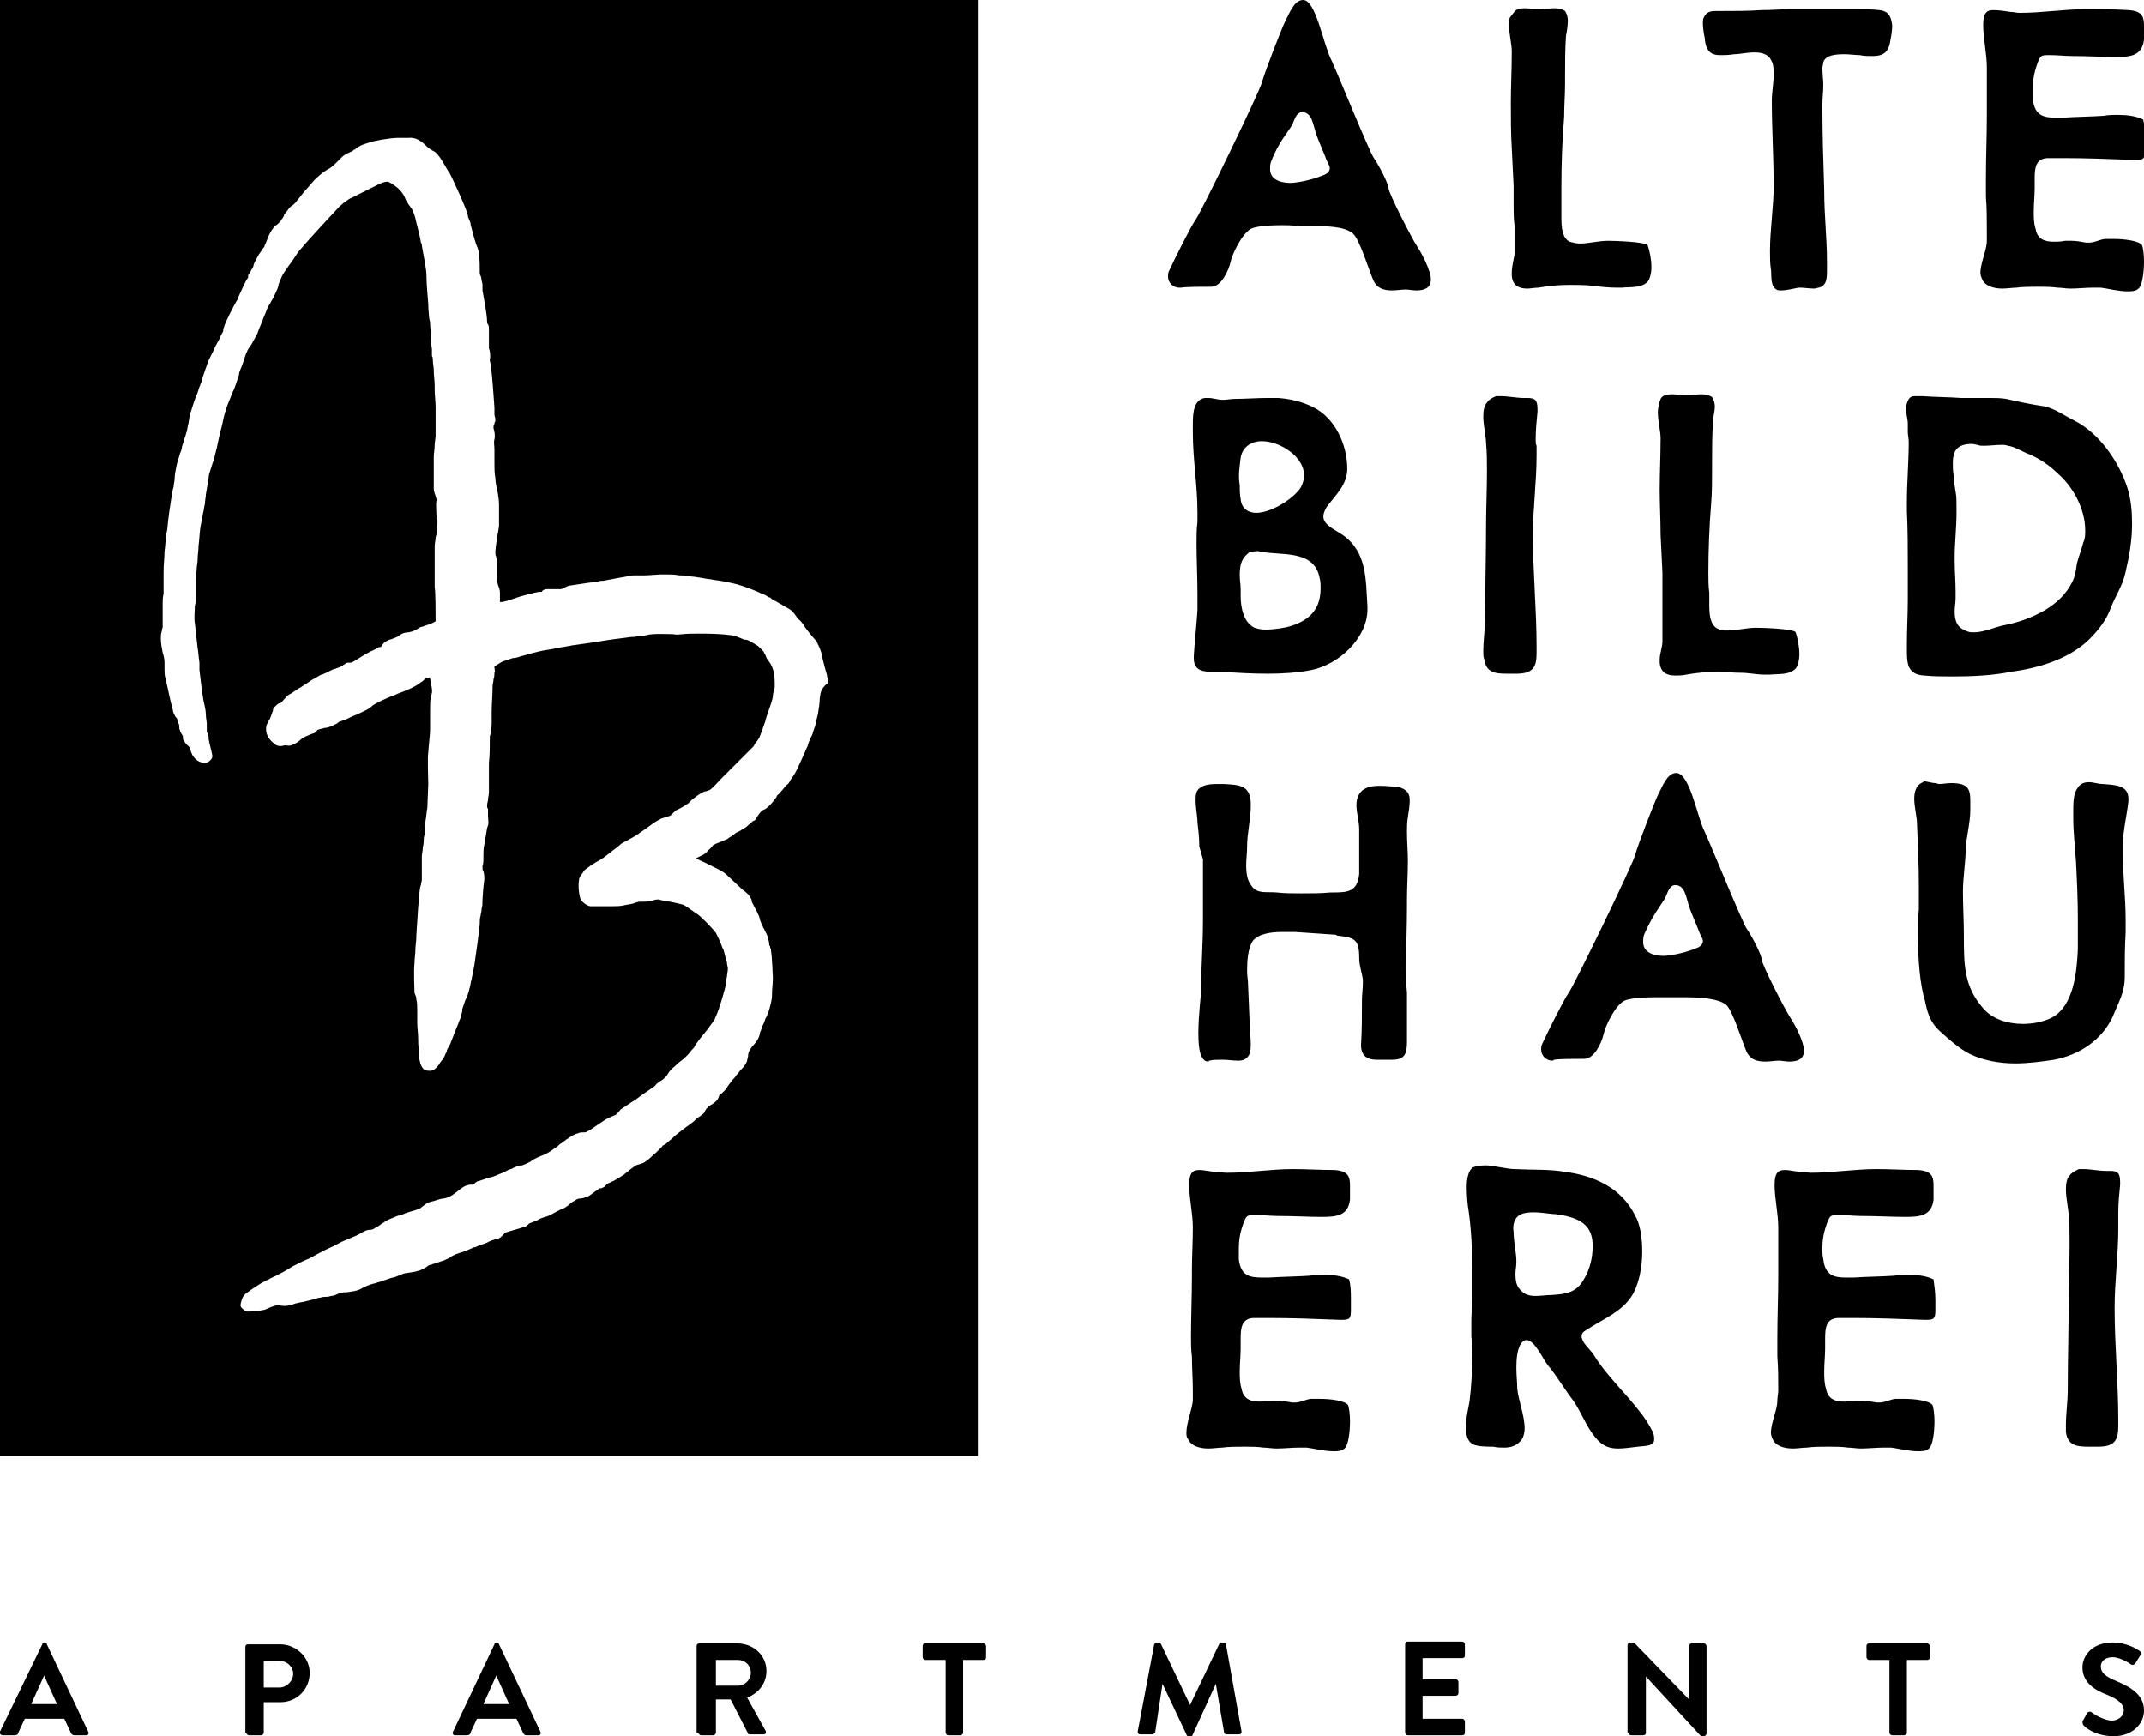
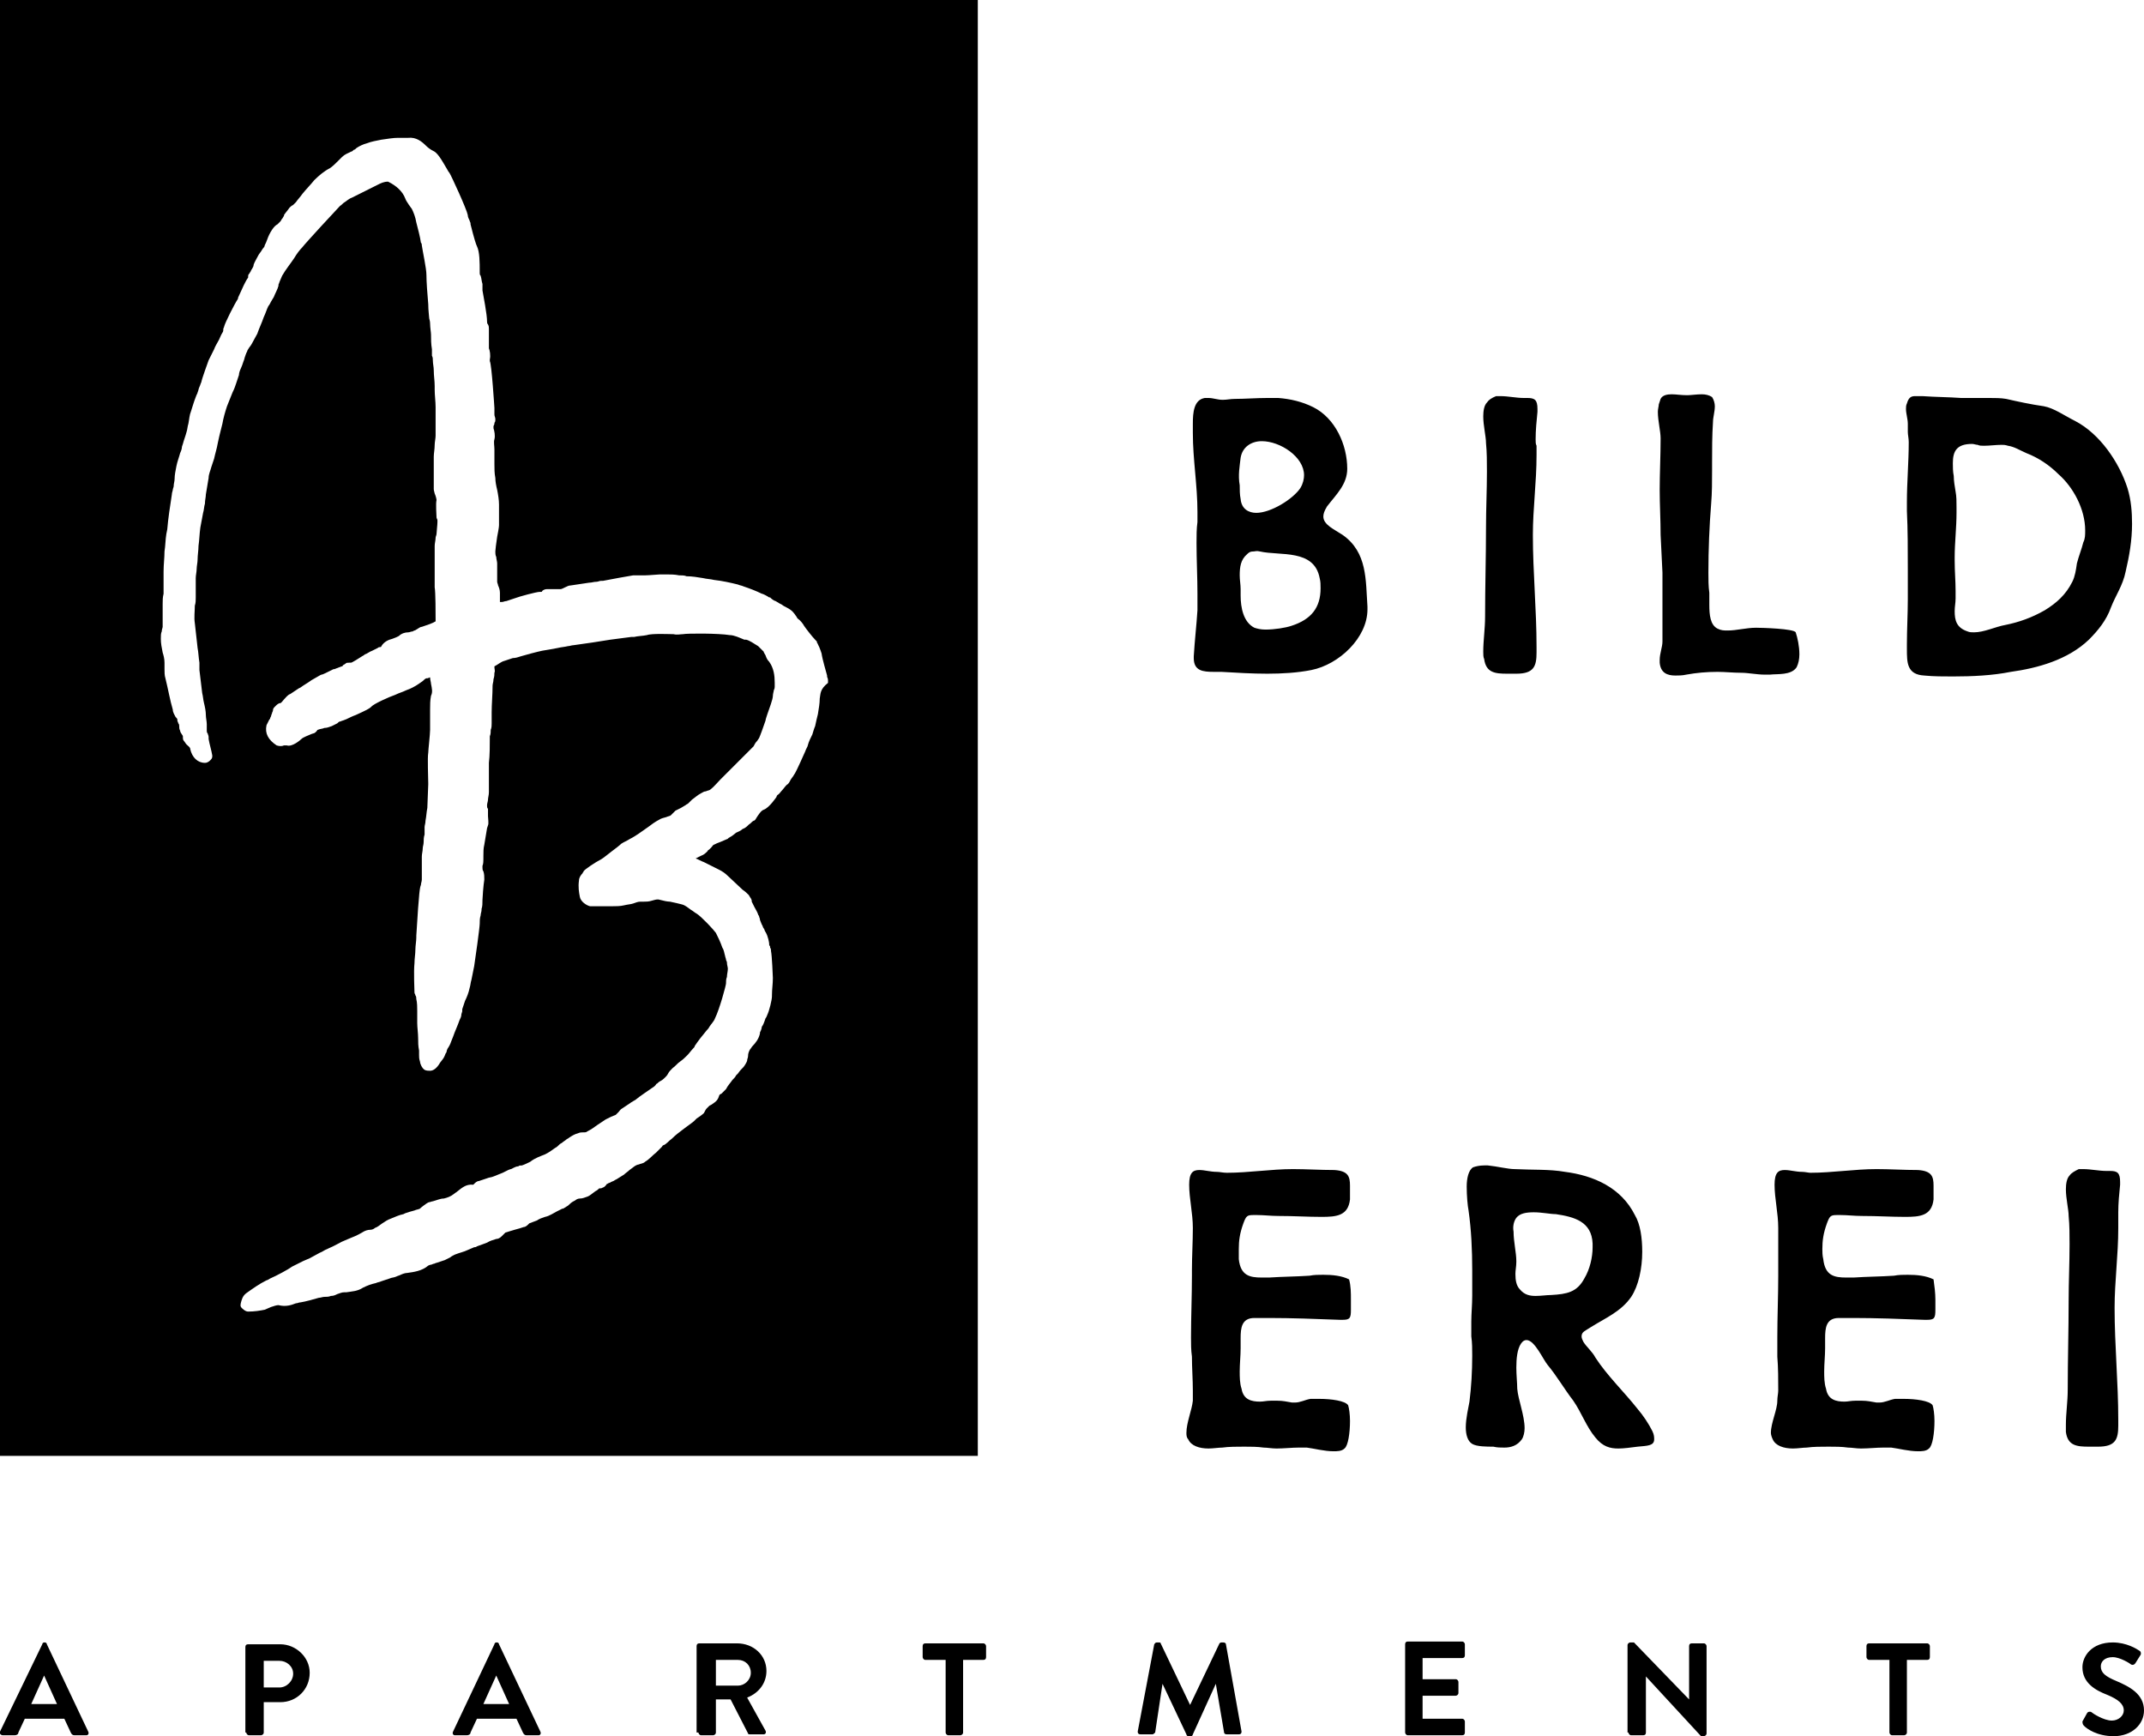
<svg xmlns="http://www.w3.org/2000/svg" version="1.1" id="Ebene_1" x="0px" y="0px" viewBox="0 0 233.3 188.9" style="enable-background:new 0 0 233.3 188.9;" xml:space="preserve">
  <style type="text/css">
	.st0{fill:none;}
</style>
  <path d="M225.2,127.9c-0.3,0.3-0.4,0.9-0.4,1.5c0,1,0.3,2.2,0.3,2.9c0.1,1,0.1,2.1,0.1,3.1c0,2-0.1,4.1-0.1,6.1  c0,3.2-0.1,6.4-0.1,9.7c0,1.3-0.2,2.6-0.2,3.8c0,0.3,0,0.6,0,0.8c0.2,1.5,1.2,1.6,2.5,1.6h1c1.9,0,2.2-0.8,2.2-2.3v-0.6  c0-4.1-0.4-8.1-0.4-12.2c0-2.9,0.4-5.7,0.4-8.7v-1c0-0.2,0-0.4,0-0.7c0-1,0.1-2,0.2-3v-0.3c0-1-0.3-1.2-1.1-1.2h-0.4  c-0.8,0-1.7-0.2-2.5-0.2c-0.1,0-0.3,0-0.5,0C225.8,127.4,225.4,127.6,225.2,127.9 M196.1,127.5c-0.7,0-1.3-0.2-1.9-0.2  c-0.7,0-1.1,0.3-1.1,1.6c0,1.5,0.4,3.1,0.4,4.7c0,1.5,0,3.1,0,4.6v0.6c0,2.2-0.1,4.5-0.1,6.7c0,0.7,0,1.4,0,2.1  c0.1,1.2,0.1,2.5,0.1,3.7c0,0.3-0.1,0.7-0.1,1.1c0,1-0.7,2.4-0.7,3.5c0,0.2,0.1,0.5,0.2,0.7c0.3,0.7,1.2,1,2.2,1  c0.5,0,1.1-0.1,1.5-0.1c0.7-0.1,1.6-0.1,2.4-0.1c0.7,0,1.4,0,2.1,0.1c0.4,0,0.9,0.1,1.4,0.1c0.8,0,1.7-0.1,2.4-0.1h0.9  c0.8,0.1,1.9,0.4,2.9,0.4c0.4,0,0.9,0,1.2-0.3c0.4-0.3,0.6-1.7,0.6-3c0-0.7-0.1-1.4-0.2-1.7c-0.3-0.5-1.9-0.7-3.1-0.7  c-0.4,0-0.7,0-1,0c-0.6,0.1-1.1,0.4-1.7,0.4c-0.1,0-0.2,0-0.3,0c-0.6-0.1-1-0.2-1.6-0.2h-0.5h-0.2c-0.5,0-0.8,0.1-1.2,0.1  c-0.9,0-1.8-0.2-2-1.4c-0.2-0.6-0.2-1.3-0.2-1.9c0-0.8,0.1-1.7,0.1-2.5v-1.1c0-1.1,0.1-2.2,1.5-2.2h1.6c2.4,0,5.1,0.1,7.7,0.2h0.3  c0.8,0,0.9-0.2,0.9-1.1v-1.1c0-0.7-0.1-1.5-0.2-2.2c-0.8-0.4-1.8-0.5-2.8-0.5c-0.5,0-1,0-1.5,0.1c-1.5,0.1-2.9,0.1-4.4,0.2h-0.8  c-1.3,0-2.3-0.2-2.5-2c-0.1-0.4-0.1-0.8-0.1-1.1c0-0.9,0.1-1.7,0.5-2.8c0.3-0.8,0.4-0.9,1.1-0.9h0.4c0.7,0,1.5,0.1,2.3,0.1  c1.7,0,3.2,0.1,4.7,0.1c1.6,0,2.9-0.1,3.1-1.9V129c0-1-0.2-1.6-1.7-1.7c-1.5,0-3.1-0.1-4.5-0.1c-2.4,0-4.8,0.4-7.2,0.4  C196.8,127.6,196.4,127.5,196.1,127.5 M165,132.5c0.4-0.5,1.1-0.6,1.9-0.6c0.9,0,1.8,0.2,2.4,0.2c2,0.3,3.9,0.8,4,3.2v0.4  c0,1.1-0.3,2.4-0.9,3.4c-0.8,1.5-1.9,1.7-3.6,1.8c-0.5,0-1.1,0.1-1.7,0.1c-0.6,0-1.2-0.1-1.7-0.7c-0.4-0.4-0.5-1-0.5-1.7  c0-0.4,0.1-0.8,0.1-1.3v-0.1c0-0.9-0.3-2.1-0.3-3.2C164.6,133.5,164.7,132.9,165,132.5 M164.8,127.2c-0.7,0-1.9-0.3-2.9-0.4h-0.4  c-0.5,0-0.9,0.1-1.2,0.2c-0.5,0.3-0.7,1.2-0.7,2.1c0,1,0.1,2.1,0.2,2.6c0.3,2.1,0.4,4.3,0.4,6.5c0,0.9,0,1.9,0,2.8  c0,1-0.1,1.9-0.1,2.8c0,0.5,0,1.1,0,1.6c0.1,0.7,0.1,1.4,0.1,2.1c0,1.7-0.1,3.4-0.3,5c-0.1,0.6-0.4,1.8-0.4,2.8  c0,0.8,0.2,1.5,0.7,1.8c0.5,0.3,1.6,0.3,2.3,0.3c0.4,0.1,0.8,0.1,1.2,0.1c0.7,0,1.4-0.2,1.9-0.9c0.2-0.3,0.3-0.8,0.3-1.2  c0-1.4-0.7-3.1-0.8-4.3c0-0.6-0.1-1.5-0.1-2.3c0-1,0.1-2,0.5-2.6c0.2-0.3,0.4-0.4,0.6-0.4c0.9,0,1.8,2.1,2.3,2.7  c1,1.2,1.8,2.6,2.8,3.9c0.9,1.3,1.4,2.8,2.4,4c0.8,1,1.6,1.2,2.5,1.2c0.6,0,1.3-0.1,2.1-0.2c1.1-0.1,1.8-0.1,1.8-0.8  c0-0.2,0-0.5-0.2-0.9c-0.4-0.8-1-1.7-1.6-2.4c-1.5-1.9-3.3-3.6-4.6-5.6c-0.3-0.6-1-1.2-1.3-1.7c-0.1-0.2-0.2-0.4-0.2-0.6  c0-0.5,0.4-0.6,1-1c1.6-1,3.3-1.7,4.4-3.3c0.8-1.2,1.2-3.1,1.2-4.9c0-1.5-0.2-3-0.8-4c-1.5-3-4.5-4.3-7.6-4.7  C168.6,127.2,166.7,127.3,164.8,127.2 M132.4,127.5c-0.7,0-1.3-0.2-1.9-0.2c-0.7,0-1.1,0.3-1.1,1.6c0,1.5,0.4,3.1,0.4,4.7  c0,1.5-0.1,3.1-0.1,4.6v0.6c0,2.2-0.1,4.5-0.1,6.7c0,0.7,0,1.4,0.1,2.1c0,1.2,0.1,2.5,0.1,3.7c0,0.3,0,0.7,0,1.1  c-0.1,1-0.7,2.4-0.7,3.5c0,0.2,0,0.5,0.2,0.7c0.3,0.7,1.2,1,2.2,1c0.5,0,1.1-0.1,1.5-0.1c0.7-0.1,1.6-0.1,2.4-0.1  c0.7,0,1.4,0,2.1,0.1c0.4,0,0.9,0.1,1.4,0.1c0.8,0,1.7-0.1,2.4-0.1h0.9c0.8,0.1,1.9,0.4,2.9,0.4c0.4,0,0.9,0,1.2-0.3  c0.4-0.3,0.6-1.7,0.6-3c0-0.7-0.1-1.4-0.2-1.7c-0.3-0.5-1.9-0.7-3.1-0.7c-0.4,0-0.7,0-1,0c-0.6,0.1-1.1,0.4-1.7,0.4  c-0.1,0-0.2,0-0.3,0c-0.6-0.1-1-0.2-1.6-0.2h-0.5h-0.2c-0.5,0-0.8,0.1-1.2,0.1c-0.9,0-1.8-0.2-2-1.4c-0.2-0.6-0.2-1.3-0.2-1.9  c0-0.8,0.1-1.7,0.1-2.5v-1.1c0-1.1,0.1-2.2,1.5-2.2h1.6c2.4,0,5.1,0.1,7.7,0.2h0.3c0.8,0,0.9-0.2,0.9-1.1v-1.1c0-0.7,0-1.5-0.2-2.2  c-0.8-0.4-1.8-0.5-2.8-0.5c-0.5,0-1,0-1.5,0.1c-1.5,0.1-2.9,0.1-4.4,0.2h-0.8c-1.3,0-2.3-0.2-2.5-2c0-0.4,0-0.8,0-1.1  c0-0.9,0.1-1.7,0.5-2.8c0.3-0.8,0.4-0.9,1.1-0.9h0.4c0.7,0,1.5,0.1,2.3,0.1c1.7,0,3.2,0.1,4.7,0.1c1.6,0,2.9-0.1,3.1-1.9V129  c0-1-0.2-1.6-1.7-1.7c-1.5,0-3.1-0.1-4.5-0.1c-2.4,0-4.8,0.4-7.2,0.4C133.1,127.6,132.7,127.5,132.4,127.5" />
-   <path d="M208.9,85.3c-0.4,0.3-0.6,0.9-0.6,1.6c0,0.9,0.3,2,0.3,2.7c0.1,2.2,0.2,4.5,0.2,6.7c0,0.9,0,1.8,0,2.7  c-0.1,0.8-0.1,1.5-0.1,2.3c0,2.4,0.1,4.8,0.6,7c0,0,0.1,0.1,0.1,0.2c0,0,0,0.1,0,0.1c0.3,1.4,0.5,2.5,1.7,3.6c1,0.9,2.1,1.9,3.3,2.5  c1.5,0.7,3.2,1,4.9,1c1.4,0,2.9-0.2,4.2-0.4c2.7-0.5,5.2-2.1,6.4-4.7c0.6-1.5,1.3-2.6,1.3-4.3c0-1.6,0-3.2,0.1-4.9  c0-0.4,0-0.8,0-1.3c0-2.4-0.3-4.8-0.3-7.1c0-0.3,0-0.6,0-1c0-1.6,0.4-3.1,0.6-4.8v-0.3c0-1.5-1.5-1.5-2.8-1.6c-0.5,0-1-0.2-1.5-0.2  c-0.4,0-0.9,0.1-1.2,0.6c-0.5,0.6-0.5,1.7-0.5,2.5V89c0,1.6,0.2,3.2,0.3,4.8c0.1,2,0.2,4.2,0.2,6.3v0.7v2.4c-0.1,2.4-0.4,6.4-3,7.6  c-0.9,0.4-1.9,0.6-3,0.6c-1.6,0-3.3-0.5-4.3-1.7c-2.1-2.4-2.1-4.7-2.1-8c0-1.5-0.1-3.1-0.1-4.7c0-1.6,0.3-3.2,0.3-4.7  c0.1-1.4,0.5-2.8,0.5-4.2c0-0.2,0-0.5,0-0.9c0-0.4,0-0.9-0.2-1.3c-0.3-0.6-1.1-0.7-1.9-0.7c-0.4,0-0.9,0.1-1.3,0.1  c-0.1,0-0.3-0.1-0.4-0.1c-0.4,0-0.9-0.2-1.3-0.2C209.5,85,209.2,85.1,208.9,85.3 M181.2,97.7c0.3-0.7,0.5-1.4,1.1-1.4  c1.1,0,1.2,1.5,1.5,2.3c0.2,0.7,0.9,2.2,1.1,2.8c0.1,0.3,0.4,0.7,0.4,1c0,0.3-0.2,0.6-0.8,0.8c-1.5,0.6-3,0.8-3.5,0.8  c-0.5,0-2.2-0.1-2.2-1.5c0-0.2,0-0.5,0.1-0.8C179.8,99.6,180.8,98.4,181.2,97.7 M182.4,84.1c-1,0-1.5,1.5-1.9,2.2  c-0.4,0.8-2.2,5.4-2.6,6.8c-0.2,0.9-6.7,14.3-7.2,14.9c-0.5,0.7-2.3,4.3-2.9,5.6c-0.1,0.2-0.1,0.4-0.1,0.6c0,0.7,0.6,1.2,1.2,1.2  c0.1,0,0.1,0,0.2-0.1c0.6-0.1,2.2-0.1,3.3-0.1c1.1,0,1.9-1.8,2.1-2.7c0.2-0.9,1.2-3,2.2-3.6c0.6-0.3,2.1-0.4,3.4-0.4  c1,0,1.9,0,2.5,0h0.7c1.5,0,3.6,0.1,4.5,0.8c0.7,0.5,1.8,4.1,2.2,5c0.4,1,1.2,1.2,2.1,1.2c0.5,0,1-0.1,1.5-0.1  c0.3,0,0.7,0.1,1.1,0.1c0.8,0,1.6-0.2,1.6-1.2c0-0.9-0.9-2.7-1.5-3.6c-0.6-0.9-3.1-5.8-3.1-6.3c0-0.5-1.1-2.6-1.6-3.3  c-0.5-0.7-3.9-9.1-4.6-10.6C184.7,89,183.9,84.1,182.4,84.1 M130.9,93.5v1c0,0.9,0,1.9,0,2.8c0,0.4,0,0.7,0,1c0,0.6,0,1.2,0,1.9  c0,2.5-0.2,5-0.2,7.5c0,0.5-0.3,2.8-0.3,4.7c0,1.7,0.2,3.1,1.1,3.1c0,0,0-0.1,0.1-0.1c0.4-0.1,0.8-0.1,1.3-0.1h0.2  c0.5,0,1.1,0.1,1.6,0.1c0.5,0,0.9-0.1,1.2-0.6c0.2-0.4,0.2-0.9,0.2-1.3c0-0.5-0.1-1.2-0.1-1.7l-0.2-4.8c0-0.4-0.1-0.8-0.1-1.4  c0-1.1,0.1-2.4,0.6-3.2c0.6-0.8,2-1,3.2-1c0.5,0,1,0,1.4,0c1.4,0.1,2.9,0.2,4.4,0.3c0.1,0,0.2,0.1,0.2,0.1c1.9,0.2,2.4,0.4,2.4,2.4  c0,0.9,0.3,1.6,0.4,2.4v0.4c0,0.6-0.1,1.2-0.1,1.8c0,1.7,0,3.3-0.1,4.9c0,1.2,0.7,1.6,1.7,1.6c0.3,0,0.8,0,1.2,0h0.5  c1.4,0,1.6-0.7,1.6-2v-0.7c0-0.4,0-0.8,0-1.2c0-0.7,0-1.4,0-2.1c0-0.4,0-0.8,0-1.3c-0.1-0.9-0.1-1.8-0.1-2.7c0-2.3,0.1-4.5,0.1-6.7  V98c0-1.5,0.1-2.9,0.1-4.3c0-1.1-0.1-2.1-0.1-3.2c0-0.5,0-1,0.1-1.6c0.1-0.6,0.2-1.3,0.2-1.8c0-0.7-0.2-1.2-1.3-1.5  c-0.5,0-1.2-0.1-1.9-0.1c-0.9,0-1.8,0.1-2.3,0.9c-0.2,0.3-0.3,0.7-0.3,1.2c0,0.8,0.3,1.8,0.3,2.6v0.2c0,0.5,0,1,0,1.5v0.8  c0,0.8,0,1.6,0,2.4c-0.2,1.9-1.2,2-2.8,2h-0.3c-1,0.1-2.1,0.1-3.2,0.1c-0.9,0-1.8,0-2.7-0.1c-1-0.1-2.1,0.2-2.7-0.7  c-0.5-0.6-0.6-1.4-0.6-2.3c0-0.6,0.1-1.3,0.1-2c0-1.5,0.4-2.9,0.4-4.4v-0.4c-0.1-1.9-1.3-1.9-2.9-2h-0.8c-0.8,0-1.7,0.1-2.1,0.7  c-0.2,0.3-0.2,0.7-0.2,1.1c0,0.8,0.2,1.7,0.2,2.4c0.1,0.8,0.2,1.7,0.2,2.6L130.9,93.5z" />
  <path d="M212.8,53.5c-0.1-0.6-0.2-1.2-0.2-1.7c-0.1-0.5-0.1-1-0.1-1.4c0-1.3,0.4-2.1,2.1-2.1c0.2,0,0.4,0.1,0.6,0.1  c0.2,0.1,0.4,0.1,0.7,0.1c0.6,0,1.3-0.1,1.9-0.1c0.2,0,0.4,0,0.7,0.1c0.7,0.1,1.3,0.5,2,0.8c1.3,0.5,2.5,1.3,3.5,2.3  c1.6,1.4,2.9,3.8,2.9,6.1c0,0.5,0,0.9-0.2,1.3c-0.2,0.8-0.5,1.5-0.7,2.3c-0.1,0.7-0.2,1.4-0.5,2c-0.7,1.4-1.7,2.3-3,3.1  c-1.4,0.8-2.8,1.3-4.3,1.6c-1.1,0.2-2.3,0.8-3.4,0.8c-0.2,0-0.5,0-0.7-0.1c-1.2-0.4-1.4-1.2-1.4-2.2c0-0.5,0.1-0.9,0.1-1.4v-0.8  c0-1.1-0.1-2.1-0.1-3.3v-0.4c0-1.5,0.2-3.2,0.2-4.8v-0.6C212.9,54.6,212.9,54,212.8,53.5 M222.4,44.2c-1.4-0.2-2.8-0.5-4.1-0.8  c-0.6-0.1-1.2-0.1-1.8-0.1h-2h-1.1c-1.4-0.1-2.8-0.1-4.2-0.2c-0.3,0-0.6,0-0.8,0c-0.4,0-0.7,0.1-0.9,0.8c-0.1,0.2-0.1,0.4-0.1,0.6  c0,0.5,0.2,1.1,0.2,1.6v0.9c0,0.3,0.1,0.7,0.1,1.1c0,2.2-0.2,4.4-0.2,6.5c0,0.4,0,0.7,0,1c0.1,2,0.1,4.2,0.1,6.4v3.2  c0,1.6-0.1,3.3-0.1,4.9v0.5c0,1.5,0,2.8,1.9,2.9c1,0.1,2.1,0.1,3.1,0.1c2.1,0,4.3-0.1,6.3-0.5c2.9-0.4,6.2-1.3,8.5-3.5  c1-1,1.9-2.1,2.4-3.5c0.5-1.3,1.3-2.4,1.6-3.9c0.4-1.7,0.7-3.4,0.7-5.2c0-1.3-0.1-2.6-0.5-3.9c-0.9-2.8-3-5.9-5.7-7.3  C224.6,45.2,223.5,44.4,222.4,44.2 M180.5,44c0,0.2-0.1,0.5-0.1,0.8c0,1,0.3,2.1,0.3,2.9c0,1.9-0.1,3.8-0.1,5.6  c0,1.6,0.1,3.3,0.1,4.9l0.2,4.1c0,0.5,0,0.9,0,1.4v0.7c0,0.7,0,1.5,0,2.2c0,0.4,0,0.9,0,1.3c0,0.6,0,1.2,0,1.9c0,0.6-0.3,1.3-0.3,2  v0.3c0.1,1.1,0.8,1.4,1.7,1.4c0.3,0,0.8,0,1.2-0.1c1.1-0.2,2.2-0.3,3.4-0.3c0.8,0,1.7,0.1,2.6,0.1c0.7,0,1.7,0.2,2.5,0.2h0.6  c0.8-0.1,2.3,0.1,2.9-0.8c0.2-0.4,0.3-0.9,0.3-1.4c0-0.9-0.2-1.8-0.4-2.4c-0.2-0.4-3.7-0.5-4.3-0.5c-1.1,0-2.1,0.3-3.1,0.3  c-0.4,0-0.7,0-1.1-0.2c-0.8-0.4-0.9-1.5-0.9-2.6v-1.3c-0.1-0.7-0.1-1.5-0.1-2.2c0-2.5,0.1-5,0.3-7.5c0.1-1.2,0.1-2.4,0.1-3.6v-0.8  c0-1.5,0-3,0.1-4.5c0-0.5,0.2-1.1,0.2-1.7c0-0.3-0.1-0.7-0.3-1c-0.3-0.2-0.7-0.3-1.1-0.3c-0.6,0-1.2,0.1-1.6,0.1  c-0.7,0-1.2-0.1-1.7-0.1c-0.5,0-1,0.1-1.2,0.5L180.5,44z M161.8,43.8c-0.3,0.3-0.4,0.9-0.4,1.5c0,1,0.3,2.2,0.3,2.9  c0.1,1,0.1,2.1,0.1,3.1c0,2-0.1,4.1-0.1,6.1c0,3.2-0.1,6.4-0.1,9.7c0,1.3-0.2,2.6-0.2,3.8c0,0.3,0,0.6,0.1,0.8  c0.2,1.5,1.2,1.6,2.5,1.6h1c1.9,0,2.2-0.8,2.2-2.3v-0.6c0-4.1-0.4-8.1-0.4-12.2c0-2.9,0.4-5.7,0.4-8.7v-1c-0.1-0.2-0.1-0.4-0.1-0.7  c0-1,0.1-2,0.2-3v-0.3c0-1-0.3-1.2-1.1-1.2h-0.4c-0.8,0-1.7-0.2-2.5-0.2c-0.1,0-0.3,0-0.5,0C162.3,43.3,162,43.5,161.8,43.8   M137.1,60c2.2,0.5,5.9-0.3,6.5,2.9c0.1,0.4,0.1,0.7,0.1,1.1c0,2.1-1,3.4-3.2,4.1c-0.6,0.2-1.8,0.4-2.8,0.4c-0.5,0-0.9-0.1-1.2-0.2  c-1.2-0.6-1.5-2.2-1.5-3.5v-0.7c0-0.5-0.1-1-0.1-1.5c0-0.9,0.1-1.7,0.8-2.3c0.3-0.3,0.5-0.3,0.7-0.3S136.7,59.9,137.1,60 M135,49.8  c0.2-1.2,1.2-1.8,2.3-1.8c2,0,4.6,1.7,4.6,3.7c0,0.4-0.1,0.9-0.4,1.4c-0.8,1.2-3.2,2.7-4.8,2.7c-0.8,0-1.6-0.4-1.7-1.5  c-0.1-0.5-0.1-1-0.1-1.5C134.7,51.7,134.9,50.7,135,49.8 M142.9,44.3c-1.2-0.6-2.5-0.9-3.8-1c-0.4,0-0.8,0-1.2,0  c-1.2,0-2.4,0.1-3.5,0.1c-0.5,0-0.9,0.1-1.3,0.1H133c-0.5,0-1-0.2-1.5-0.2c-0.2,0-0.3,0-0.4,0c-1.2,0.2-1.3,1.6-1.3,2.8v1  c0,2.9,0.5,5.7,0.5,8.6c0,0.4,0,0.7,0,1.1c-0.1,0.7-0.1,1.5-0.1,2.3c0,1.8,0.1,3.7,0.1,5.5c0,0.6,0,1.2,0,1.8  c-0.1,1.6-0.3,3.3-0.4,5v0.2c0,1.4,1,1.5,2.2,1.5h0.8c1.7,0.1,3.4,0.2,5,0.2c1.6,0,3.3-0.1,4.8-0.4c3-0.6,6.1-3.5,6.1-6.6v-0.3  c-0.2-2.9,0-5.9-2.7-7.8c-0.9-0.6-2.1-1.1-2.1-2c0-0.3,0.1-0.6,0.4-1.1c1-1.3,2.2-2.4,2.2-4.1C146.6,48.4,145.3,45.5,142.9,44.3" />
-   <path d="M218.8,1.3c-0.7-0.1-1.3-0.2-1.9-0.2c-0.7,0-1.1,0.3-1.1,1.6c0,1.5,0.4,3.1,0.4,4.7c0,1.5,0,3.1,0,4.6v0.6  c0,2.2-0.1,4.5-0.1,6.7c0,0.7,0,1.4,0,2.1c0.1,1.2,0.1,2.5,0.1,3.7c0,0.3,0,0.7,0,1.1c0,1-0.7,2.4-0.7,3.5c0,0.2,0.1,0.5,0.2,0.7  c0.3,0.7,1.2,1,2.2,1c0.5,0,1.1-0.1,1.5-0.1c0.7-0.1,1.6-0.1,2.4-0.1c0.7,0,1.4,0,2.1,0.1c0.4,0,0.9,0.1,1.4,0.1  c0.8,0,1.7-0.1,2.4-0.1h0.9c0.8,0.1,1.9,0.4,2.9,0.4c0.4,0,0.9,0,1.2-0.3c0.4-0.3,0.6-1.7,0.6-3c0-0.7-0.1-1.4-0.2-1.7  c-0.3-0.5-1.9-0.7-3.1-0.7c-0.4,0-0.7,0-1,0c-0.6,0.1-1.1,0.4-1.7,0.4c-0.1,0-0.2,0-0.3,0c-0.6-0.1-1-0.2-1.6-0.2h-0.5h-0.2  c-0.5,0.1-0.8,0.1-1.2,0.1c-0.9,0-1.8-0.2-2-1.4c-0.2-0.6-0.2-1.3-0.2-1.9c0-0.8,0.1-1.7,0.1-2.5v-1.1c0-1.1,0.1-2.2,1.5-2.2h1.6  c2.4,0,5.1,0.1,7.7,0.2h0.3c0.8,0,0.9-0.2,0.9-1.1v-1.1c0-0.7,0-1.5-0.2-2.2c-0.8-0.4-1.8-0.5-2.8-0.5c-0.5,0-1,0-1.5,0.1  c-1.5,0.1-2.9,0.1-4.4,0.2h-0.8c-1.3,0-2.3-0.2-2.5-2c0-0.4,0-0.8,0-1.1c0-0.9,0.1-1.7,0.5-2.8c0.3-0.8,0.4-0.9,1.1-0.9h0.4  c0.7,0,1.5,0.1,2.3,0.1c1.7,0,3.2,0.1,4.7,0.1c1.6,0,2.9-0.1,3.1-1.9V2.8c0-1-0.2-1.6-1.7-1.7C230,1,228.4,1,227,1  c-2.4,0-4.8,0.4-7.2,0.4C219.4,1.4,219.1,1.3,218.8,1.3 M204.5,1.1c-0.9-0.1-1.7-0.1-2.6-0.1c-1.1,0-2.3,0-3.4,0c-0.7,0-1.4,0-2.1,0  c-0.5,0-0.9,0-1.4,0c-1.1,0-2.2,0.1-3.3,0.1c-1.5,0.1-2.9,0.1-4.5,0.1h-0.5c-0.6,0-1,0.1-1.3,0.7c-0.1,0.2-0.1,0.4-0.1,0.6  c0,0.5,0.1,1.2,0.2,1.6c0.1,1.5,0.7,1.9,1.7,1.9c0.4,0,0.9,0,1.5-0.1c0.6,0,1.4-0.2,2.2-0.2c0.8,0,1.5,0.2,1.8,0.8  C193,7,193,7.5,193,8.1c0,0.9-0.2,2-0.2,2.8c0,3.2,0.2,6.3,0.2,9.3c0,2.3-0.4,4.8-0.4,7.1c0,0.7,0,1.4,0.1,2  c0.1,0.7-0.1,1.8,0.6,2.2c0.1,0.1,0.3,0.1,0.5,0.1c0.6,0,1.4-0.2,1.9-0.3h0.2c0.4,0,1,0.1,1.5,0.1c0.2,0,0.4-0.1,0.5-0.1  c0.9-0.2,0.9-1.1,0.9-1.9v-0.9c0-2.6-0.3-5-0.3-7.8c-0.1-3-0.2-6.1-0.2-9.3c0-0.7,0.1-1.4,0.1-2.2c0-0.5-0.1-1.2-0.1-1.8  c0-0.2,0.1-0.4,0.1-0.6c0.2-0.8,1.3-0.9,2.3-0.9c0.6,0,1.2,0.1,1.7,0.1c0.4,0.1,0.9,0.1,1.3,0.1c1,0,1.8-0.2,2-1.7  c0.1-0.5,0.2-1.1,0.2-1.6C205.8,1.8,205.5,1.2,204.5,1.1 M164.3,1.9c-0.1,0.2-0.1,0.5-0.1,0.8c0,1,0.3,2.1,0.3,2.9  c0,1.9-0.1,3.8-0.1,5.6c0,1.6,0,3.3,0.1,4.9l0.2,4.1c0,0.5,0,0.9,0,1.4v0.7c0,0.7,0,1.5,0.1,2.2c0,0.4,0,0.9,0,1.3  c0,0.6,0,1.2,0,1.9c-0.1,0.6-0.3,1.3-0.3,2v0.3c0.1,1.1,0.8,1.4,1.7,1.4c0.3,0,0.8-0.1,1.2-0.1c1.1-0.2,2.2-0.3,3.4-0.3  c0.8,0,1.7,0,2.6,0.1c0.7,0.1,1.7,0.2,2.5,0.2h0.6c0.8-0.1,2.3,0.1,2.9-0.8c0.2-0.4,0.3-0.9,0.3-1.4c0-0.9-0.2-1.8-0.4-2.4  c-0.2-0.4-3.7-0.5-4.3-0.5c-1.1,0-2.1,0.3-3.1,0.3c-0.4,0-0.7-0.1-1.1-0.2c-0.8-0.4-0.9-1.5-0.9-2.6v-1.3c0-0.7,0-1.5,0-2.2  c0-2.5,0.1-5,0.3-7.5c0-1.2,0.1-2.4,0.1-3.6V8.4c0-1.5,0-3,0.1-4.5c0.1-0.5,0.2-1.1,0.2-1.7c0-0.3-0.1-0.7-0.3-1  c-0.3-0.2-0.7-0.3-1.1-0.3c-0.6,0-1.2,0.1-1.6,0.1c-0.7,0-1.2-0.1-1.7-0.1c-0.5,0-1,0.1-1.2,0.5L164.3,1.9z M140.6,13.6  c0.3-0.7,0.5-1.4,1.1-1.4c1.1,0,1.2,1.5,1.5,2.3c0.2,0.7,0.9,2.2,1.1,2.8c0.1,0.3,0.4,0.7,0.4,1c0,0.3-0.2,0.6-0.8,0.8  c-1.5,0.6-3,0.8-3.5,0.8c-0.5,0-2.2-0.1-2.2-1.5c0-0.2,0-0.5,0.1-0.8C139.1,15.5,140.2,14.3,140.6,13.6 M141.8,0  c-1,0-1.5,1.5-1.9,2.2c-0.4,0.8-2.2,5.4-2.6,6.8c-0.2,0.9-6.7,14.3-7.2,14.9c-0.5,0.7-2.3,4.3-2.9,5.6c-0.1,0.2-0.1,0.4-0.1,0.6  c0,0.7,0.6,1.2,1.2,1.2c0.1,0,0.1,0,0.2,0c0.6-0.1,2.2-0.1,3.3-0.1s1.9-1.8,2.1-2.7c0.2-0.9,1.2-3,2.2-3.6c0.6-0.3,2.1-0.4,3.4-0.4  c1,0,1.9,0.1,2.5,0.1h0.7c1.5,0,3.6,0,4.5,0.8c0.7,0.5,1.8,4.1,2.2,5c0.4,1,1.2,1.2,2.1,1.2c0.5,0,1-0.1,1.5-0.1  c0.3,0,0.7,0.1,1.1,0.1c0.8,0,1.6-0.2,1.6-1.2c0-0.9-0.9-2.7-1.5-3.6c-0.6-0.9-3.1-5.8-3.1-6.3c0-0.5-1.1-2.6-1.6-3.3  c-0.5-0.7-3.9-9.1-4.6-10.6C144,4.9,143.2,0,141.8,0" />
  <path d="M226.8,187.8c0.3,0.3,1.4,1.1,3.2,1.1c2,0,3.3-1.3,3.3-2.8c0-1.8-1.6-2.6-3-3.2c-1.2-0.5-1.7-0.9-1.7-1.6c0-0.5,0.4-1,1.3-1  c0.8,0,1.9,0.7,2,0.8c0.2,0.1,0.4,0,0.5-0.2l0.5-0.8c0.1-0.1,0.1-0.4-0.1-0.5c-0.3-0.2-1.4-0.9-2.9-0.9c-2.3,0-3.3,1.5-3.3,2.7  c0,1.7,1.4,2.5,2.7,3c1.2,0.5,1.8,1,1.8,1.7c0,0.6-0.6,1.1-1.3,1.1c-0.9,0-2.1-0.8-2.2-0.9c-0.1-0.1-0.4-0.1-0.5,0.1l-0.5,0.9  C226.6,187.6,226.7,187.7,226.8,187.8 M205.6,188.5c0,0.1,0.1,0.3,0.3,0.3h1.3c0.1,0,0.3-0.1,0.3-0.3v-7.9h2.2  c0.2,0,0.3-0.1,0.3-0.3v-1.2c0-0.1-0.1-0.3-0.3-0.3h-6.3c-0.2,0-0.3,0.1-0.3,0.3v1.2c0,0.1,0.1,0.3,0.3,0.3h2.2V188.5z M177.2,188.5  c0,0.1,0.1,0.3,0.3,0.3h1.3c0.2,0,0.3-0.1,0.3-0.3v-6.1h0l6,6.5h0.3c0.1,0,0.3-0.1,0.3-0.3v-9.5c0-0.1-0.1-0.3-0.3-0.3h-1.3  c-0.2,0-0.3,0.1-0.3,0.3v5.8h0l-6-6.2h-0.4c-0.1,0-0.3,0.1-0.3,0.3V188.5z M152.9,188.5c0,0.1,0.1,0.3,0.3,0.3h5.9  c0.2,0,0.3-0.1,0.3-0.3v-1.2c0-0.1-0.1-0.3-0.3-0.3h-4.3v-2.5h3.6c0.1,0,0.3-0.1,0.3-0.3v-1.2c0-0.1-0.1-0.3-0.3-0.3h-3.6v-2.3h4.3  c0.2,0,0.3-0.1,0.3-0.3v-1.2c0-0.1-0.1-0.3-0.3-0.3h-5.9c-0.2,0-0.3,0.1-0.3,0.3V188.5z M123.8,188.4c0,0.2,0.1,0.3,0.3,0.3h1.3  c0.1,0,0.2-0.1,0.3-0.2l0.8-5.3h0l2.6,5.5c0,0.1,0.1,0.2,0.2,0.2h0.3c0.1,0,0.2-0.1,0.2-0.2l2.5-5.5h0l0.9,5.3  c0,0.1,0.1,0.2,0.3,0.2h1.3c0.2,0,0.3-0.1,0.3-0.3l-1.7-9.5c0-0.1-0.1-0.2-0.3-0.2h-0.2c-0.1,0-0.2,0.1-0.2,0.1l-3.2,6.7h0l-3.2-6.7  c0-0.1-0.1-0.1-0.2-0.1h-0.2c-0.2,0-0.2,0.1-0.3,0.2L123.8,188.4z M102.9,188.5c0,0.1,0.1,0.3,0.3,0.3h1.3c0.1,0,0.3-0.1,0.3-0.3  v-7.9h2.2c0.2,0,0.3-0.1,0.3-0.3v-1.2c0-0.1-0.1-0.3-0.3-0.3h-6.3c-0.2,0-0.3,0.1-0.3,0.3v1.2c0,0.1,0.1,0.3,0.3,0.3h2.2V188.5z   M77.9,183.4v-2.8h2.4c0.8,0,1.4,0.6,1.4,1.4c0,0.8-0.7,1.4-1.4,1.4H77.9z M76,188.5c0,0.1,0.1,0.3,0.3,0.3h1.3  c0.1,0,0.3-0.1,0.3-0.3v-3.6h1.6l1.9,3.7c0,0.1,0.1,0.1,0.2,0.1h1.5c0.2,0,0.3-0.2,0.2-0.4l-2-3.6c1.3-0.5,2.1-1.6,2.1-2.9  c0-1.7-1.4-3-3.2-3h-4.1c-0.2,0-0.3,0.1-0.3,0.3V188.5z M52.6,185.4l1.4-3.1h0l1.4,3.1H52.6z M49.5,188.8h1.3c0.2,0,0.4-0.1,0.4-0.3  l0.7-1.5h4.3l0.7,1.5c0.1,0.2,0.2,0.3,0.4,0.3h1.3c0.2,0,0.3-0.2,0.2-0.4l-4.5-9.5c0-0.1-0.1-0.2-0.2-0.2H54c-0.1,0-0.2,0.1-0.2,0.2  l-4.5,9.5C49.2,188.6,49.3,188.8,49.5,188.8 M28.7,183.5v-2.8h1.7c0.8,0,1.5,0.6,1.5,1.4c0,0.8-0.7,1.5-1.5,1.5H28.7z M26.8,188.5  c0,0.1,0.1,0.3,0.3,0.3h1.3c0.1,0,0.3-0.1,0.3-0.3v-3.3h1.8c1.8,0,3.2-1.4,3.2-3.2c0-1.7-1.5-3.1-3.2-3.1H27c-0.2,0-0.3,0.1-0.3,0.3  V188.5z M3.4,185.4l1.4-3.1h0l1.4,3.1H3.4z M0.3,188.8h1.3c0.2,0,0.4-0.1,0.4-0.3l0.7-1.5H7l0.7,1.5c0.1,0.2,0.2,0.3,0.4,0.3h1.3  c0.2,0,0.3-0.2,0.2-0.4l-4.5-9.5c0-0.1-0.1-0.2-0.2-0.2H4.8c-0.1,0-0.2,0.1-0.2,0.2L0,188.4C-0.1,188.6,0.1,188.8,0.3,188.8" />
  <path d="M89.2,76c0,0.5-0.1,1.1-0.2,1.7c-0.1,0.4-0.2,0.8-0.3,1.3c-0.1,0.2-0.3,0.9-0.3,0.9c-0.2,0.4-0.4,0.8-0.5,1.2  c0,0.1-0.2,0.4-0.3,0.7c-0.8,1.8-1.1,2.4-1.2,2.5c-0.1,0.2-0.3,0.4-0.4,0.6c-0.1,0.2-0.2,0.4-0.4,0.5c-0.2,0.2-0.4,0.5-0.6,0.7  c-0.1,0.1-0.2,0.3-0.4,0.4c0,0-0.1,0.1-0.1,0.2l0,0c0,0-0.8,1.2-1.4,1.4c-0.3,0.1-0.6,0.6-0.8,0.9c-0.1,0.2-0.2,0.3-0.3,0.3  c-0.2,0.1-0.3,0.3-0.5,0.4c-0.2,0.2-0.4,0.4-0.7,0.5c-0.2,0.2-0.5,0.3-0.7,0.4c-0.1,0.1-0.5,0.4-0.7,0.5c-0.2,0.1-0.2,0.2-0.3,0.2  c-0.2,0.1-0.5,0.2-0.7,0.3c-0.3,0.1-0.5,0.2-0.7,0.3c-0.1,0-0.2,0.2-0.3,0.3c-0.1,0.1-0.1,0.1-0.2,0.2c-0.1,0.1-0.2,0.1-0.2,0.2  c-0.2,0.2-0.4,0.4-0.7,0.5c-0.2,0.1-0.4,0.2-0.6,0.3c0,0,0,0,0,0c0.3,0.1,0.6,0.3,0.9,0.4c0.6,0.3,1.2,0.6,1.6,0.8  c0.4,0.2,0.7,0.4,1,0.7c0.2,0.2,1.3,1.2,1.6,1.5c0.3,0.2,0.5,0.4,0.7,0.6c0,0.1,0.1,0.1,0.1,0.2c0.1,0.1,0.2,0.3,0.2,0.4l0,0.1  c0.1,0.2,0.2,0.4,0.3,0.6c0.1,0.2,0.3,0.5,0.4,0.8c0,0.1,0.1,0.1,0.1,0.2c0,0.1,0.1,0.2,0.1,0.4l0.2,0.5c0.1,0.1,0.1,0.3,0.2,0.4  c0.1,0.1,0.1,0.3,0.2,0.4c0.3,0.5,0.4,1.2,0.4,1.3c0,0,0,0,0,0.1c0,0.1,0.1,0.1,0.1,0.2l0,0.1c0.1,0.1,0.1,0.3,0.1,0.4  c0.1,0.4,0.2,2.8,0.2,2.9c0,0.7-0.1,1.2-0.1,1.9l0,0.1c0,0.4-0.3,1.6-0.5,2l0,0c0,0-0.1,0.3-0.2,0.4c-0.2,0.6-0.3,0.8-0.4,0.9  c0,0.1-0.1,0.5-0.2,0.6l0,0.1c-0.1,0.6-0.5,1.1-0.8,1.4c-0.1,0.1-0.2,0.3-0.3,0.4c-0.1,0.2-0.2,0.4-0.2,0.7c0,0.2-0.1,0.3-0.1,0.5  c0,0.1-0.3,0.6-0.4,0.7c-0.2,0.2-0.4,0.4-0.6,0.7l0,0c0,0-0.1,0.1-0.1,0.1c0,0-0.1,0.1-0.1,0.1c-0.1,0.2-0.2,0.3-0.4,0.5  c-0.2,0.3-0.5,0.6-0.7,1c-0.2,0.2-0.3,0.3-0.5,0.5c-0.1,0-0.1,0.1-0.2,0.1c-0.2,0.6-0.3,0.7-0.9,1.1l-0.2,0.1  c-0.1,0.1-0.2,0.2-0.3,0.3c-0.1,0.1-0.2,0.3-0.3,0.5c-0.2,0.2-0.5,0.4-0.8,0.6c-0.1,0.1-0.2,0.2-0.3,0.3c0,0-0.5,0.4-0.8,0.6  l-0.4,0.3c-0.4,0.3-0.8,0.6-1.2,1l0,0c-0.3,0.2-0.6,0.6-0.9,0.7c-0.1,0-0.1,0.1-0.2,0.2c-0.1,0.1-0.1,0.1-0.2,0.2  c-0.1,0.1-0.3,0.3-0.4,0.4c-0.4,0.3-0.7,0.7-1.2,1c-0.2,0.2-0.5,0.2-0.7,0.3c-0.1,0-0.3,0.1-0.3,0.1c-0.2,0.1-0.4,0.3-0.7,0.5  c-0.2,0.2-0.4,0.3-0.6,0.5c-0.3,0.2-0.5,0.3-0.8,0.5l-0.2,0.1c-0.1,0.1-0.2,0.1-0.4,0.2c-0.1,0.1-0.3,0.1-0.4,0.2  c-0.1,0-0.1,0.1-0.2,0.2c-0.1,0.1-0.2,0.2-0.3,0.2c-0.1,0.1-0.3,0.1-0.4,0.1c-0.1,0.1-0.2,0.2-0.4,0.3c-0.3,0.2-0.6,0.5-0.9,0.6  c-0.3,0.1-0.5,0.2-0.8,0.2c-0.2,0-0.4,0.1-0.5,0.2c-0.2,0.1-0.4,0.2-0.6,0.4c-0.1,0.1-0.2,0.2-0.4,0.3c-0.1,0.1-0.2,0.1-0.3,0.2  c0,0-0.1,0-0.1,0c-0.2,0.1-0.4,0.2-0.6,0.3c-0.4,0.2-0.8,0.5-1.3,0.6c-0.3,0.1-0.6,0.2-0.9,0.4c-0.3,0.1-0.5,0.2-0.8,0.3  c0,0-0.1,0.1-0.1,0.1c-0.1,0.1-0.3,0.3-0.5,0.3c-0.3,0.1-0.6,0.2-1,0.3c-0.3,0.1-0.7,0.2-1,0.3c0,0-0.1,0.1-0.1,0.1  c-0.1,0.1-0.2,0.2-0.3,0.3c-0.2,0.2-0.4,0.3-0.6,0.3c-0.3,0.1-0.7,0.2-1,0.4c-0.3,0.1-0.5,0.2-0.8,0.3c-0.1,0-0.2,0.1-0.3,0.1  c-0.1,0.1-0.2,0.1-0.3,0.1c-0.2,0.1-0.5,0.2-0.7,0.3c-0.4,0.2-0.9,0.3-1.4,0.5c-0.2,0.1-0.4,0.2-0.5,0.3c-0.2,0.1-0.4,0.2-0.6,0.3  c-0.3,0.1-0.6,0.2-0.9,0.3c-0.1,0-0.2,0.1-0.3,0.1c-0.1,0-0.2,0.1-0.3,0.1c-0.1,0-0.3,0.1-0.3,0.1c-0.7,0.6-1.6,0.7-2.3,0.8  c-0.2,0-0.5,0.1-0.7,0.2c-0.2,0.1-0.3,0.1-0.5,0.2c-0.2,0.1-0.5,0.1-0.7,0.2c-0.3,0.1-0.6,0.2-0.9,0.3c-0.2,0.1-0.4,0.1-0.6,0.2  c-0.5,0.1-1,0.3-1.4,0.5c-0.6,0.4-1.2,0.4-1.8,0.5l-0.2,0c-0.3,0-0.5,0.1-0.8,0.2c-0.2,0.1-0.4,0.2-0.7,0.2  c-0.2,0.1-0.5,0.1-0.7,0.1c-0.2,0-0.4,0.1-0.6,0.1c-0.7,0.2-1.4,0.4-2,0.5c-0.2,0-0.3,0.1-0.5,0.1c-0.5,0.2-1.1,0.4-1.9,0.2  c-0.2,0-0.5,0.1-0.8,0.2c-0.2,0.1-0.5,0.2-0.7,0.3c-0.5,0.1-1.1,0.2-1.8,0.2c0,0,0,0,0,0c-0.3,0-0.6-0.3-0.7-0.4  c-0.2-0.2-0.1-0.4-0.1-0.5l0,0c0.1-0.4,0.2-0.8,0.6-1.1c0.7-0.5,1.4-1,2.2-1.4c0.1,0,0.2-0.1,0.4-0.2c0.7-0.3,2-1,2.4-1.3  c0.4-0.2,0.8-0.4,1.2-0.6c0.2-0.1,0.5-0.2,0.7-0.3c0.4-0.2,0.7-0.4,1.1-0.6c0.3-0.1,0.5-0.3,0.8-0.4l0.2-0.1c0.5-0.2,1-0.5,1.4-0.7  c0.2-0.1,0.5-0.2,0.7-0.3c0.5-0.2,1-0.4,1.5-0.7c0.3-0.2,0.6-0.3,0.9-0.3c0.2,0,0.4-0.1,0.5-0.2c0.3-0.1,0.5-0.3,0.8-0.5  c0.3-0.2,0.6-0.4,0.9-0.5c0.5-0.2,0.9-0.4,1.4-0.5l0.2-0.1c0.3-0.1,0.6-0.2,1-0.3c0.2-0.1,0.4-0.1,0.6-0.2c0,0,0.1-0.1,0.1-0.1  c0.5-0.4,0.8-0.6,0.9-0.6c0.1,0,0.3-0.1,0.4-0.1c0.4-0.1,0.8-0.3,1.2-0.3c0.4-0.1,0.7-0.2,1.1-0.5c0.1-0.1,0.3-0.2,0.4-0.3  c0.4-0.3,0.9-0.8,1.7-0.7c0,0,0.1-0.1,0.1-0.1c0.1-0.1,0.3-0.3,0.5-0.3c0.3-0.1,0.6-0.2,0.9-0.3c0.2-0.1,0.5-0.1,0.7-0.2  c0.3-0.1,0.7-0.3,1-0.4c0.2-0.1,0.4-0.2,0.6-0.3c0.2-0.1,0.4-0.1,0.5-0.2c0.2-0.1,0.4-0.2,0.6-0.2c0.1-0.1,0.2-0.1,0.4-0.1  c0.3-0.1,0.7-0.3,0.9-0.4c0.5-0.4,1.1-0.6,1.6-0.8c0.4-0.2,0.7-0.4,1.1-0.7c0.2-0.1,0.3-0.2,0.5-0.4c0.1-0.1,0.2-0.1,0.3-0.2  c0.1-0.1,0.3-0.2,0.4-0.3c0.1-0.1,0.2-0.1,0.3-0.2c0.3-0.2,0.6-0.4,1-0.5c0.2-0.1,0.4-0.1,0.6-0.1c0.2,0,0.3,0,0.4-0.1  c0.4-0.2,0.7-0.4,1.1-0.7c0.3-0.2,0.6-0.4,0.9-0.6c0.2-0.1,0.4-0.2,0.6-0.3c0.2-0.1,0.3-0.1,0.5-0.2c0.1-0.1,0.2-0.2,0.3-0.3  c0.1-0.1,0.2-0.3,0.4-0.4c0.3-0.2,0.6-0.4,0.9-0.6c0.1-0.1,0.2-0.1,0.3-0.2c0.1,0,0.1-0.1,0.2-0.1l0,0c0.6-0.5,1.4-1,2.1-1.5  c0,0,0.1-0.1,0.1-0.1c0.1-0.1,0.1-0.2,0.2-0.2c0.1-0.1,0.2-0.2,0.4-0.3c0.2-0.1,0.4-0.3,0.5-0.4c0.1-0.1,0.2-0.2,0.3-0.4  c0.1-0.2,0.3-0.4,0.5-0.6c0.3-0.2,0.5-0.5,0.8-0.7c0.3-0.2,0.6-0.5,0.8-0.7c0.2-0.2,0.4-0.5,0.6-0.7c0.1-0.1,0.2-0.2,0.2-0.3  c0.4-0.6,0.8-1.1,1.3-1.7c0.1-0.1,0.2-0.2,0.3-0.4c0.2-0.3,0.5-0.6,0.6-0.9c0.5-1,1.2-3.6,1.2-3.8c0-0.2,0-0.5,0.1-0.7  c0-0.3,0.1-0.6,0.1-0.9c0-0.2-0.1-0.4-0.1-0.7c0-0.1-0.1-0.2-0.1-0.3c0-0.1-0.1-0.3-0.1-0.4c-0.1-0.3-0.1-0.6-0.3-0.9  c-0.2-0.6-0.5-1.2-0.7-1.6c-0.2-0.3-1.6-1.8-2.1-2.1c-0.2-0.1-0.4-0.3-0.6-0.4c-0.3-0.2-0.6-0.5-1-0.6c-0.4-0.1-0.8-0.2-1.3-0.3  c-0.3,0-0.7-0.1-1.1-0.2c-0.3-0.1-0.5,0-0.9,0.1c-0.3,0.1-0.6,0.1-0.8,0.1c-0.2,0-0.3,0-0.4,0c-0.3,0-0.5,0.1-0.8,0.2  c-0.3,0.1-0.6,0.1-1,0.2c-0.4,0.1-0.9,0.1-1.3,0.1l-0.3,0c-0.2,0-0.3,0-0.5,0c-0.5,0-1.1,0-1.6,0c-0.4-0.1-1-0.5-1.1-1  c-0.1-0.5-0.2-1.1-0.1-1.8c0-0.3,0.2-0.6,0.4-0.8c0-0.1,0.1-0.1,0.1-0.2c0.1-0.2,1.3-1,1.9-1.3c0.2-0.1,0.8-0.6,1.2-0.9  c0.4-0.3,0.8-0.6,1-0.8c0.3-0.2,0.6-0.3,0.9-0.5c0.4-0.2,0.7-0.4,1-0.6c0.3-0.2,0.7-0.5,1-0.7c0.4-0.3,0.8-0.6,1.2-0.8  c0.3-0.2,0.5-0.2,0.8-0.3c0.2-0.1,0.4-0.1,0.5-0.2c0,0,0.1-0.1,0.2-0.2c0.1-0.1,0.2-0.2,0.3-0.3c0.2-0.1,0.4-0.2,0.6-0.3  c0.2-0.1,0.3-0.2,0.5-0.3c0.1-0.1,0.2-0.1,0.3-0.2c0.1-0.1,0.2-0.2,0.3-0.3l0.1-0.1c0.3-0.2,0.6-0.5,1-0.7c0.2-0.1,0.3-0.2,0.5-0.2  c0.2-0.1,0.4-0.1,0.5-0.2c0.4-0.3,0.7-0.7,1.1-1.1c0.2-0.2,0.4-0.4,0.6-0.6c0.4-0.4,0.8-0.8,1.2-1.2c0.3-0.3,0.5-0.5,0.8-0.8  c0.1-0.1,0.2-0.2,0.3-0.3c0.1-0.1,0.2-0.2,0.3-0.3c0.1-0.1,0.2-0.2,0.3-0.3c0,0,0.1-0.1,0.1-0.1c0,0,0,0,0,0  c0.1-0.2,0.2-0.4,0.4-0.6l0.2-0.3c0.1-0.2,0.5-1.3,0.7-1.9c0-0.1,0.1-0.4,0.2-0.7c0.2-0.6,0.6-1.6,0.6-2c0-0.2,0.1-0.5,0.1-0.6  c0.1-0.2,0.1-0.3,0.1-0.4c0-0.1,0-0.3,0-0.4c0-0.8-0.1-1.6-0.6-2.3c-0.2-0.2-0.3-0.4-0.4-0.7c-0.1-0.2-0.2-0.3-0.2-0.4  c-0.2-0.2-0.4-0.4-0.6-0.6c-0.5-0.3-0.9-0.6-1.3-0.7L81,69.6c-0.5-0.2-1.1-0.5-1.6-0.5c-1.2-0.2-4.6-0.2-5.1-0.1  C74,69,73.7,69.1,73.3,69c-0.3,0-2.4-0.1-2.9,0.1c-0.5,0.1-1,0.1-1.4,0.2l-0.3,0c-0.7,0.1-1.5,0.2-2.3,0.3c-0.6,0.1-1.3,0.2-1.9,0.3  c-0.7,0.1-1.4,0.2-2.1,0.3c-0.2,0-0.4,0.1-0.6,0.1c-0.4,0.1-0.7,0.1-1.1,0.2c-0.5,0.1-1.1,0.2-1.7,0.3c-0.5,0.1-2,0.5-2.3,0.6  c-0.3,0.1-0.6,0.2-0.9,0.2c-0.3,0.1-0.6,0.2-0.9,0.3c-0.4,0.1-0.7,0.4-1.1,0.6c0,0,0,0,0,0c0,0,0,0,0,0l0,0.1c0,0.2,0.1,0.4,0,0.6  c0,0.2,0,0.4-0.1,0.7c0,0.3-0.1,0.5-0.1,0.7c0,1-0.1,2-0.1,2.9l0,0.1c0,0.2,0,0.3,0,0.5c0,0.2,0,0.4,0,0.6c0,0.2,0,0.5-0.1,0.7  c0,0.2,0,0.5-0.1,0.7c0,1,0,2.1-0.1,2.9c0,0.4,0,0.7,0,1.1c0,0.2,0,0.4,0,0.5c0,0.2,0,0.3,0,0.5c0,0.4,0,0.7,0,1.1  c0,0.3-0.1,0.6-0.1,0.8c0,0.2-0.1,0.4-0.1,0.6c0,0,0,0.1,0,0.1c0,0.1,0,0.2,0.1,0.3c0,0.1,0,0.3,0,0.4c0,0.1,0,0.3,0,0.4  c0,0.2,0.1,0.8,0,1l-0.1,0.3c-0.1,0.6-0.2,1.2-0.3,1.8c-0.1,0.4-0.1,0.8-0.1,1.2l0,0.1c0,0.5,0,0.8-0.1,1c0,0.1,0,0.1,0,0.2  c0,0.1,0,0.3,0.1,0.4c0.1,0.3,0.1,0.6,0.1,0.9c-0.1,0.6-0.2,2-0.2,2.2c0,0.4,0,0.7-0.1,1l0,0.1c0,0.2-0.1,0.4-0.1,0.6  c-0.1,0.3-0.1,0.6-0.1,0.9c0,0.4-0.5,4-0.6,4.6c-0.1,0.5-0.2,1-0.3,1.5c-0.1,0.3-0.1,0.6-0.2,0.9c-0.1,0.5-0.3,1-0.5,1.4  c-0.1,0.3-0.2,0.6-0.3,0.9l0,0.2c0,0.1-0.1,0.3-0.1,0.4c0,0.2-0.1,0.4-0.2,0.6c-0.2,0.6-0.5,1.2-0.7,1.8c-0.1,0.2-0.1,0.3-0.2,0.5  c-0.1,0.3-0.2,0.5-0.4,0.8c0,0-0.1,0.2-0.1,0.3c0,0.1-0.1,0.2-0.1,0.2c-0.2,0.5-0.2,0.5-0.6,1l0,0c-0.4,0.7-0.8,0.9-1.1,0.9  c-0.2,0-0.4,0-0.6-0.1c-0.3-0.2-0.5-0.7-0.5-0.9c-0.1-0.3-0.1-0.5-0.1-0.7c0-0.1,0-0.3,0-0.5c-0.1-0.5-0.1-0.9-0.1-1.3  c0-0.6-0.1-1.2-0.1-1.7l0-0.7c0-0.2,0-0.4,0-0.6c0-0.4,0-0.9-0.1-1.3c0-0.1,0-0.3-0.1-0.4c0-0.1-0.1-0.2-0.1-0.3  c0-0.2-0.1-2.3,0-3.2c0-0.5,0.1-1,0.1-1.5c0-0.4,0.1-0.9,0.1-1.3l0-0.2c0.3-5,0.4-5.3,0.5-5.5c0-0.2,0.1-0.4,0.1-0.6  c0-0.3,0-0.6,0-0.9c0-0.5,0-1.1,0-1.6c0-0.3,0.1-0.6,0.1-0.9c0-0.2,0.1-0.4,0.1-0.7c0-0.2,0-0.5,0.1-0.8c0-0.2,0-0.4,0-0.5l0,0  c0-0.1,0-0.2,0-0.3c0-0.2,0.1-0.4,0.1-0.7c0.1-0.5,0.1-0.9,0.2-1.4c0-0.2,0.1-2.4,0.1-2.6c0-0.7-0.1-2.9,0-3.4c0-0.3,0.2-2,0.2-2.5  c0-0.3,0-0.6,0-1c0-0.3,0-0.6,0-0.8c0-0.1,0-0.3,0-0.4c0-0.5,0-1,0.1-1.5c0.2-0.4,0.1-0.8,0-1.3c0-0.2-0.1-0.4-0.1-0.7  c-0.1,0-0.2,0.1-0.3,0.1l-0.1,0c-0.1,0-0.3,0.2-0.4,0.3c-0.7,0.5-0.9,0.6-1.1,0.7c-0.2,0.1-0.4,0.2-0.7,0.3  c-0.4,0.2-0.8,0.3-1.2,0.5c-0.6,0.2-2.4,1-2.6,1.3c-0.2,0.2-0.6,0.4-1.7,0.9c-0.3,0.1-0.7,0.3-0.7,0.3c-0.2,0.1-0.4,0.2-0.7,0.3  c-0.1,0-0.2,0.1-0.3,0.1c-0.1,0-0.2,0.1-0.3,0.2c-0.2,0.1-0.4,0.2-0.6,0.3c-0.3,0.1-0.5,0.2-0.8,0.2c-0.2,0.1-0.5,0.1-0.7,0.2  c0,0-0.1,0-0.1,0.1c-0.1,0.1-0.1,0.1-0.2,0.2c-0.1,0.1-0.3,0.1-0.5,0.2c-0.2,0.1-0.8,0.3-1,0.5c-0.1,0.1-1,0.9-1.6,0.7l0,0  c0,0,0,0-0.1,0c-0.1,0-0.1,0-0.2,0c-0.2,0.1-0.5,0.1-0.8,0c-0.9-0.6-1.3-1.3-1.1-2.2c0.1-0.2,0.2-0.4,0.3-0.6  c0.1-0.1,0.1-0.1,0.1-0.2c0.1-0.1,0.1-0.3,0.2-0.5c0-0.1,0.1-0.2,0.1-0.3c0-0.2,0.1-0.3,0.2-0.4c0,0,0,0,0.1-0.1  c0.1-0.1,0.3-0.3,0.5-0.3c0.1,0,0.3-0.3,0.4-0.4c0.2-0.2,0.4-0.5,0.7-0.6c0,0,0.3-0.2,0.9-0.6l0.2-0.1c0.4-0.3,0.8-0.5,1.2-0.8  c0.9-0.5,1-0.6,1.1-0.6c0.1,0,0.5-0.2,1.3-0.6l0.1,0c0.2-0.1,0.3-0.1,0.5-0.2c0.1,0,0.2-0.1,0.3-0.1c0,0,0.1,0,0.1-0.1  c0.1-0.1,0.2-0.1,0.3-0.2c0.1-0.1,0.2-0.1,0.4-0.1c0.1,0,0.1,0,0.2,0c0.1,0,0.9-0.5,1.2-0.7c0.2-0.1,0.3-0.2,0.3-0.2  c0.3-0.1,0.5-0.3,0.8-0.4c0.2-0.1,0.4-0.2,0.6-0.3c0.1-0.1,0.2-0.1,0.3-0.1c0,0,0.1,0,0.1-0.1c0.3-0.5,0.8-0.7,1.2-0.8  c0.3-0.1,0.5-0.2,0.7-0.3c0.3-0.3,0.7-0.4,1-0.4c0.2,0,0.3-0.1,0.5-0.1c0.1-0.1,0.3-0.1,0.4-0.2c0.2-0.1,0.4-0.3,0.6-0.3  c0.6-0.2,1.2-0.4,1.5-0.6c0-0.8,0-3.2-0.1-3.7c0-0.7,0-1.4,0-2c0-0.2,0-0.4,0-0.6v-0.3c0-0.5,0-1,0-1.6c0-0.3,0.1-0.6,0.1-0.9  c0-0.1,0.1-0.3,0.1-0.4c0-0.2,0.1-1,0.1-1.3c0-0.1,0-0.1,0-0.2c0-0.1-0.1-0.2-0.1-0.3c0-0.2-0.1-1.5,0-1.9c0-0.1-0.1-0.5-0.2-0.7  c-0.1-0.4-0.1-0.4-0.1-0.5c0-0.4,0-0.7,0-1.1v-0.1c0-0.2,0-0.4,0-0.6c0-0.6,0-1.2,0-1.7c0-0.4,0.1-0.8,0.1-1.3c0-0.3,0.1-0.7,0.1-1  c0-0.2,0-0.4,0-0.7c0-0.1,0-0.2,0-0.3l0-0.4c0-0.2,0-0.4,0-0.5c0-0.1,0-0.3,0-0.4c0-0.3,0-0.5,0-0.8c0-0.6-0.1-1.3-0.1-1.9l0-0.4  c0-0.6-0.1-1.1-0.1-1.7c0-0.4-0.1-0.7-0.1-1.1c0-0.2,0-0.3-0.1-0.5c0,0,0-0.1,0-0.1c0-0.1,0-0.5,0-0.6c-0.1-0.6-0.1-1.1-0.1-1.6  c0-0.2-0.1-0.8-0.1-1.2c0-0.3-0.1-0.5-0.1-0.6c0-0.2-0.1-0.8-0.1-1.5c-0.1-1.1-0.2-2.5-0.2-3.2c0-0.7-0.4-2.5-0.5-3.2  c0-0.1,0-0.2-0.1-0.3c-0.1-0.7-0.3-1.4-0.5-2.2c-0.1-0.6-0.3-1.1-0.5-1.5c-0.1-0.1-0.2-0.3-0.3-0.4c-0.1-0.2-0.3-0.4-0.4-0.7  c-0.3-0.8-1-1.4-1.8-1.8c-0.1-0.1-0.6,0-1,0.2c-1,0.5-2,1-3,1.5c-0.3,0.1-0.5,0.3-0.8,0.5c-0.2,0.1-0.3,0.3-0.5,0.4  c-0.3,0.3-3.9,4.2-4.1,4.5c-0.3,0.3-0.6,0.7-0.9,1.2c-0.4,0.6-0.9,1.2-1.3,1.9c-0.1,0.2-0.2,0.5-0.3,0.7c0,0.1-0.1,0.2-0.1,0.3  l0,0.1c-0.1,0.4-0.4,0.9-0.5,1.2c-0.1,0.2-0.2,0.3-0.3,0.5c-0.1,0.2-0.2,0.4-0.3,0.5c-0.2,0.4-0.3,0.8-0.5,1.2  c-0.2,0.6-0.5,1.2-0.7,1.8c-0.2,0.4-0.4,0.7-0.6,1.1c-0.1,0.2-0.3,0.4-0.4,0.6c-0.1,0.1-0.1,0.3-0.2,0.4c0,0.1-0.1,0.2-0.1,0.3  c-0.1,0.2-0.1,0.4-0.2,0.6c-0.1,0.3-0.2,0.6-0.3,0.8c-0.1,0.2-0.2,0.5-0.2,0.7c-0.1,0.3-0.2,0.6-0.3,0.9c-0.1,0.3-0.2,0.6-0.4,1  c-0.2,0.5-0.4,1-0.6,1.5c-0.2,0.6-0.4,1.3-0.5,1.9L24,46.9c-0.1,0.4-0.2,0.8-0.3,1.3c-0.1,0.6-0.3,1.2-0.4,1.7  c-0.1,0.3-0.2,0.6-0.3,0.9c-0.1,0.4-0.3,0.8-0.3,1.2c-0.1,0.6-0.2,1.2-0.3,1.8c0,0.3-0.1,0.6-0.1,1c-0.1,0.3-0.1,0.7-0.2,1  c-0.1,0.5-0.2,1.1-0.3,1.6c-0.1,0.7-0.1,1.3-0.2,2c0,0.5-0.1,1-0.1,1.5c0,0.3-0.1,0.7-0.1,1c0,0.3-0.1,0.7-0.1,1c0,0.2,0,0.4,0,0.6  c0,0.1,0,0.3,0,0.4c0,0.3,0,0.6,0,0.9l0,0.2c0,0.3,0,0.6-0.1,0.9c0,0.6-0.1,1.3,0,1.9c0.1,0.9,0.2,1.8,0.3,2.7  c0.1,0.5,0.1,1,0.2,1.6c0,0.2,0,0.4,0,0.5c0,0.1,0,0.2,0,0.3c0.1,0.9,0.2,1.7,0.3,2.5c0.1,0.4,0.1,0.7,0.2,1.1  c0.1,0.4,0.2,0.9,0.2,1.3c0,0.3,0.1,0.7,0.1,1c0,0.3,0,0.5,0,0.7c0,0.1,0,0.2,0.1,0.3c0,0.1,0.1,0.2,0.1,0.4l0,0.2  c0.1,0.6,0.3,1.2,0.4,1.8c0,0.2,0,0.3-0.2,0.5c-0.1,0.1-0.3,0.3-0.6,0.3c-0.8,0-1.4-0.6-1.6-1.5c0-0.2-0.2-0.3-0.4-0.5  c-0.1-0.1-0.2-0.3-0.3-0.4c-0.1-0.1-0.1-0.3-0.1-0.4c0,0,0-0.1,0-0.1c0-0.1-0.1-0.1-0.1-0.2c-0.1-0.1-0.2-0.3-0.2-0.4  c-0.1-0.2-0.1-0.3-0.1-0.5c0-0.1,0-0.2-0.1-0.3c0-0.1-0.1-0.2-0.1-0.3l0-0.1c0-0.1-0.1-0.2-0.2-0.3c-0.1-0.2-0.3-0.5-0.3-0.8  c-0.3-1-0.5-2.2-0.8-3.4c-0.1-0.3-0.1-0.7-0.1-1c0-0.3,0-0.5,0-0.7c0-0.4-0.1-0.8-0.2-1.1c-0.1-0.5-0.2-1-0.2-1.5  c0-0.3,0-0.6,0.1-0.8c0-0.2,0.1-0.4,0.1-0.5c0-0.4,0-0.9,0-1.3c0-0.4,0-0.8,0-1.2c0-0.4,0-0.7,0.1-1.1c0-0.2,0-0.5,0-0.7  c0-0.3,0-0.5,0-0.8c0-0.3,0-0.6,0-0.9c0-0.8,0.1-1.5,0.1-2.2c0.1-0.6,0.1-1.3,0.2-1.9l0.1-0.5c0.1-1.2,0.3-2.5,0.5-3.8  c0-0.2,0.1-0.4,0.1-0.5c0-0.1,0.1-0.3,0.1-0.4c0-0.3,0.1-0.5,0.1-0.8c0-0.4,0.1-0.9,0.2-1.4c0.1-0.5,0.3-1,0.4-1.4  c0.1-0.2,0.2-0.5,0.2-0.7l0.1-0.3c0.1-0.4,0.3-0.9,0.4-1.3c0.1-0.3,0.1-0.6,0.2-0.9c0.1-0.5,0.1-0.9,0.3-1.4c0.1-0.3,0.3-1,0.5-1.5  c0.1-0.3,0.2-0.4,0.2-0.5c0.1-0.2,0.1-0.4,0.2-0.6c0.1-0.2,0.1-0.3,0.2-0.5c0.1-0.5,0.7-2.1,0.8-2.4c0.1-0.2,0.2-0.4,0.3-0.6  c0.1-0.2,0.2-0.4,0.3-0.6c0.1-0.3,0.3-0.6,0.4-0.8c0.2-0.3,0.3-0.7,0.5-1c0.1-0.1,0.1-0.3,0.1-0.4c0-0.1,0.1-0.2,0.1-0.3  c0.1-0.4,1.1-2.4,1.5-3l0-0.1c0.5-1.1,0.8-1.8,1.1-2.2c0,0,0-0.1,0-0.1c0-0.1,0-0.2,0.1-0.3c0.1-0.1,0.1-0.2,0.2-0.3  c0-0.1,0.1-0.2,0.1-0.2c0.1-0.2,0.2-0.3,0.2-0.5c0.1-0.3,0.3-0.6,0.5-1c0.1-0.2,0.3-0.4,0.4-0.6c0.1-0.2,0.3-0.3,0.3-0.5  c0.1-0.2,0.2-0.4,0.3-0.7c0.1-0.3,0.3-0.7,0.5-1c0.2-0.3,0.4-0.5,0.6-0.6c0.1-0.1,0.2-0.2,0.3-0.3c0.1-0.1,0.1-0.2,0.2-0.3  c0.1-0.1,0.1-0.2,0.2-0.3l0-0.1c0.2-0.3,0.4-0.5,0.6-0.8c0.1-0.1,0.2-0.2,0.4-0.3c0.1-0.1,0.2-0.2,0.3-0.3c0.2-0.3,0.5-0.6,0.7-0.9  c0.4-0.5,0.9-1,1.3-1.5c0.5-0.5,1.1-1,1.7-1.3c0.3-0.2,0.6-0.5,0.9-0.8c0.1-0.1,0.2-0.2,0.4-0.4c0.3-0.3,0.6-0.4,1-0.6  c0.1,0,0.2-0.1,0.3-0.2c0.1,0,0.2-0.1,0.3-0.2c0.3-0.2,0.7-0.4,1.1-0.5c0.5-0.2,1.1-0.3,1.6-0.4c0.7-0.1,1.3-0.2,1.8-0.2  c0.2,0,0.4,0,0.6,0c0.2,0,0.4,0,0.5,0c0.9-0.1,1.5,0.4,2,0.9c0.2,0.2,0.5,0.4,0.7,0.5c0.5,0.2,0.9,0.9,1.6,2.1  c0.1,0.2,0.2,0.3,0.2,0.3c0.2,0.3,1.9,4,2,4.6c0,0.2,0.1,0.4,0.2,0.6c0,0.1,0.1,0.2,0.1,0.3l0,0.1c0.4,1.6,0.6,2.2,0.7,2.4  c0.3,0.6,0.3,1.8,0.3,2.7c0,0.1,0,0.1,0,0.2c0,0.1,0,0.2,0.1,0.3c0.1,0.3,0.1,0.6,0.2,0.9c0,0.1,0,0.3,0,0.4c0,0.1,0,0.2,0,0.2  c0,0,0,0.1,0,0.1c0.1,0.6,0.5,2.6,0.5,3.4c0,0.1,0,0.2,0.1,0.3c0.1,0.2,0.1,0.3,0.1,0.5c0,0.4,0,0.8,0,1.2c0,0.2,0,0.5,0,0.7  c0,0,0,0.1,0,0.1l0,0.1c0.1,0.2,0.2,0.8,0.1,1.2c0,0.1,0,0.2,0,0.3c0,0,0,0,0-0.1c0.2,0.3,0.5,5.1,0.5,5.1c0,0,0,0.1,0,0.3  c0,0.1,0,0.2,0,0.3l0,0.1c0,0.2,0.1,0.3,0.1,0.5c0,0.2,0,0.3-0.1,0.4c0,0,0,0.1,0,0.1c0,0.1-0.1,0.2-0.1,0.3c0,0,0,0.1,0,0.2  c0.1,0.3,0.2,0.8,0.1,1.2c-0.1,0.3,0,0.7,0,1.1c0,0.2,0,0.4,0,0.6c0,0.1,0,0.2,0,0.4c0,0.1,0,0.2,0,0.2c0,0.1,0,0.3,0,0.4  c0,0.5,0,1,0.1,1.5c0,0.4,0.1,0.9,0.2,1.3c0.1,0.5,0.2,1.1,0.2,1.6c0,0.5,0,1,0,1.5c0,0.2,0,0.5,0,0.7c0,0.1,0,0.3-0.2,1.3  c-0.1,0.6-0.2,1.5-0.2,1.6c0,0.2,0,0.4,0.1,0.6c0,0.2,0.1,0.5,0.1,0.7c0,0.4,0,0.8,0,1.1c0,0.2,0,0.4,0,0.6c0,0.1,0,0.2,0,0.3  c0,0.1,0.1,0.3,0.1,0.4c0.1,0.2,0.2,0.5,0.2,0.8c0,0.2,0,0.4,0,0.7c0,0.1,0,0.2,0,0.3c0,0,0.1,0,0.1,0c0.1,0,0.1,0,0.1,0  c0.2,0,0.3-0.1,0.5-0.1c0.3-0.1,0.6-0.2,0.9-0.3c0.5-0.2,2.4-0.7,2.7-0.7c0,0,0.1,0,0.1,0c0,0,0,0,0.1,0c0,0,0.1,0,0.1-0.1  c0.1-0.1,0.3-0.2,0.5-0.2c0.2,0,0.5,0,0.7,0c0.3,0,0.6,0,0.8,0c0.1,0,0.3-0.1,0.5-0.2c0.2-0.1,0.4-0.2,0.6-0.2  c0.7-0.1,1.3-0.2,2-0.3c0.3,0,0.5-0.1,0.8-0.1c0.2,0,0.3-0.1,0.5-0.1l0.2,0c1-0.2,2.7-0.5,3.3-0.6c0.1,0,0.3,0,0.4,0  c0.3,0,0.6,0,0.9,0c0.4,0,1.4-0.1,1.6-0.1c0.1,0,0.2,0,0.3,0c0.1,0,0.3,0,0.5,0c0.4,0,0.8,0,1.3,0.1l0.1,0c0.2,0,0.5,0,0.7,0.1  c0.6,0,1.2,0.1,1.8,0.2c0.4,0.1,0.8,0.1,1.2,0.2c0.9,0.1,1.8,0.3,2.6,0.5c0.2,0.1,0.4,0.1,0.6,0.2c0.6,0.2,1.4,0.5,2,0.8  c0.1,0,0.5,0.2,0.8,0.4l0.1,0l0.1,0.1c0.1,0.1,0.4,0.3,0.5,0.3c0.3,0.2,0.5,0.3,0.7,0.4c0.1,0.1,0.3,0.2,0.5,0.3  c0.6,0.3,0.8,0.6,1,0.9c0.1,0.1,0.1,0.2,0.2,0.3c0.3,0.2,0.6,0.6,0.7,0.8c0.2,0.3,0.9,1.2,1.2,1.5c0.2,0.2,0.2,0.2,0.2,0.3  c0,0.1,0.1,0.1,0.1,0.2c0.1,0.2,0.2,0.4,0.3,0.7l0.1,0.3c0.1,0.7,0.5,2,0.6,2.4l0,0.1c0,0.1,0.1,0.2,0.1,0.4l0,0.3  C89.2,75,89.3,75.5,89.2,76 M106.4,0H0v158.4h106.4V0z" />
  <rect class="st0" width="233.3" height="188.9" />
</svg>